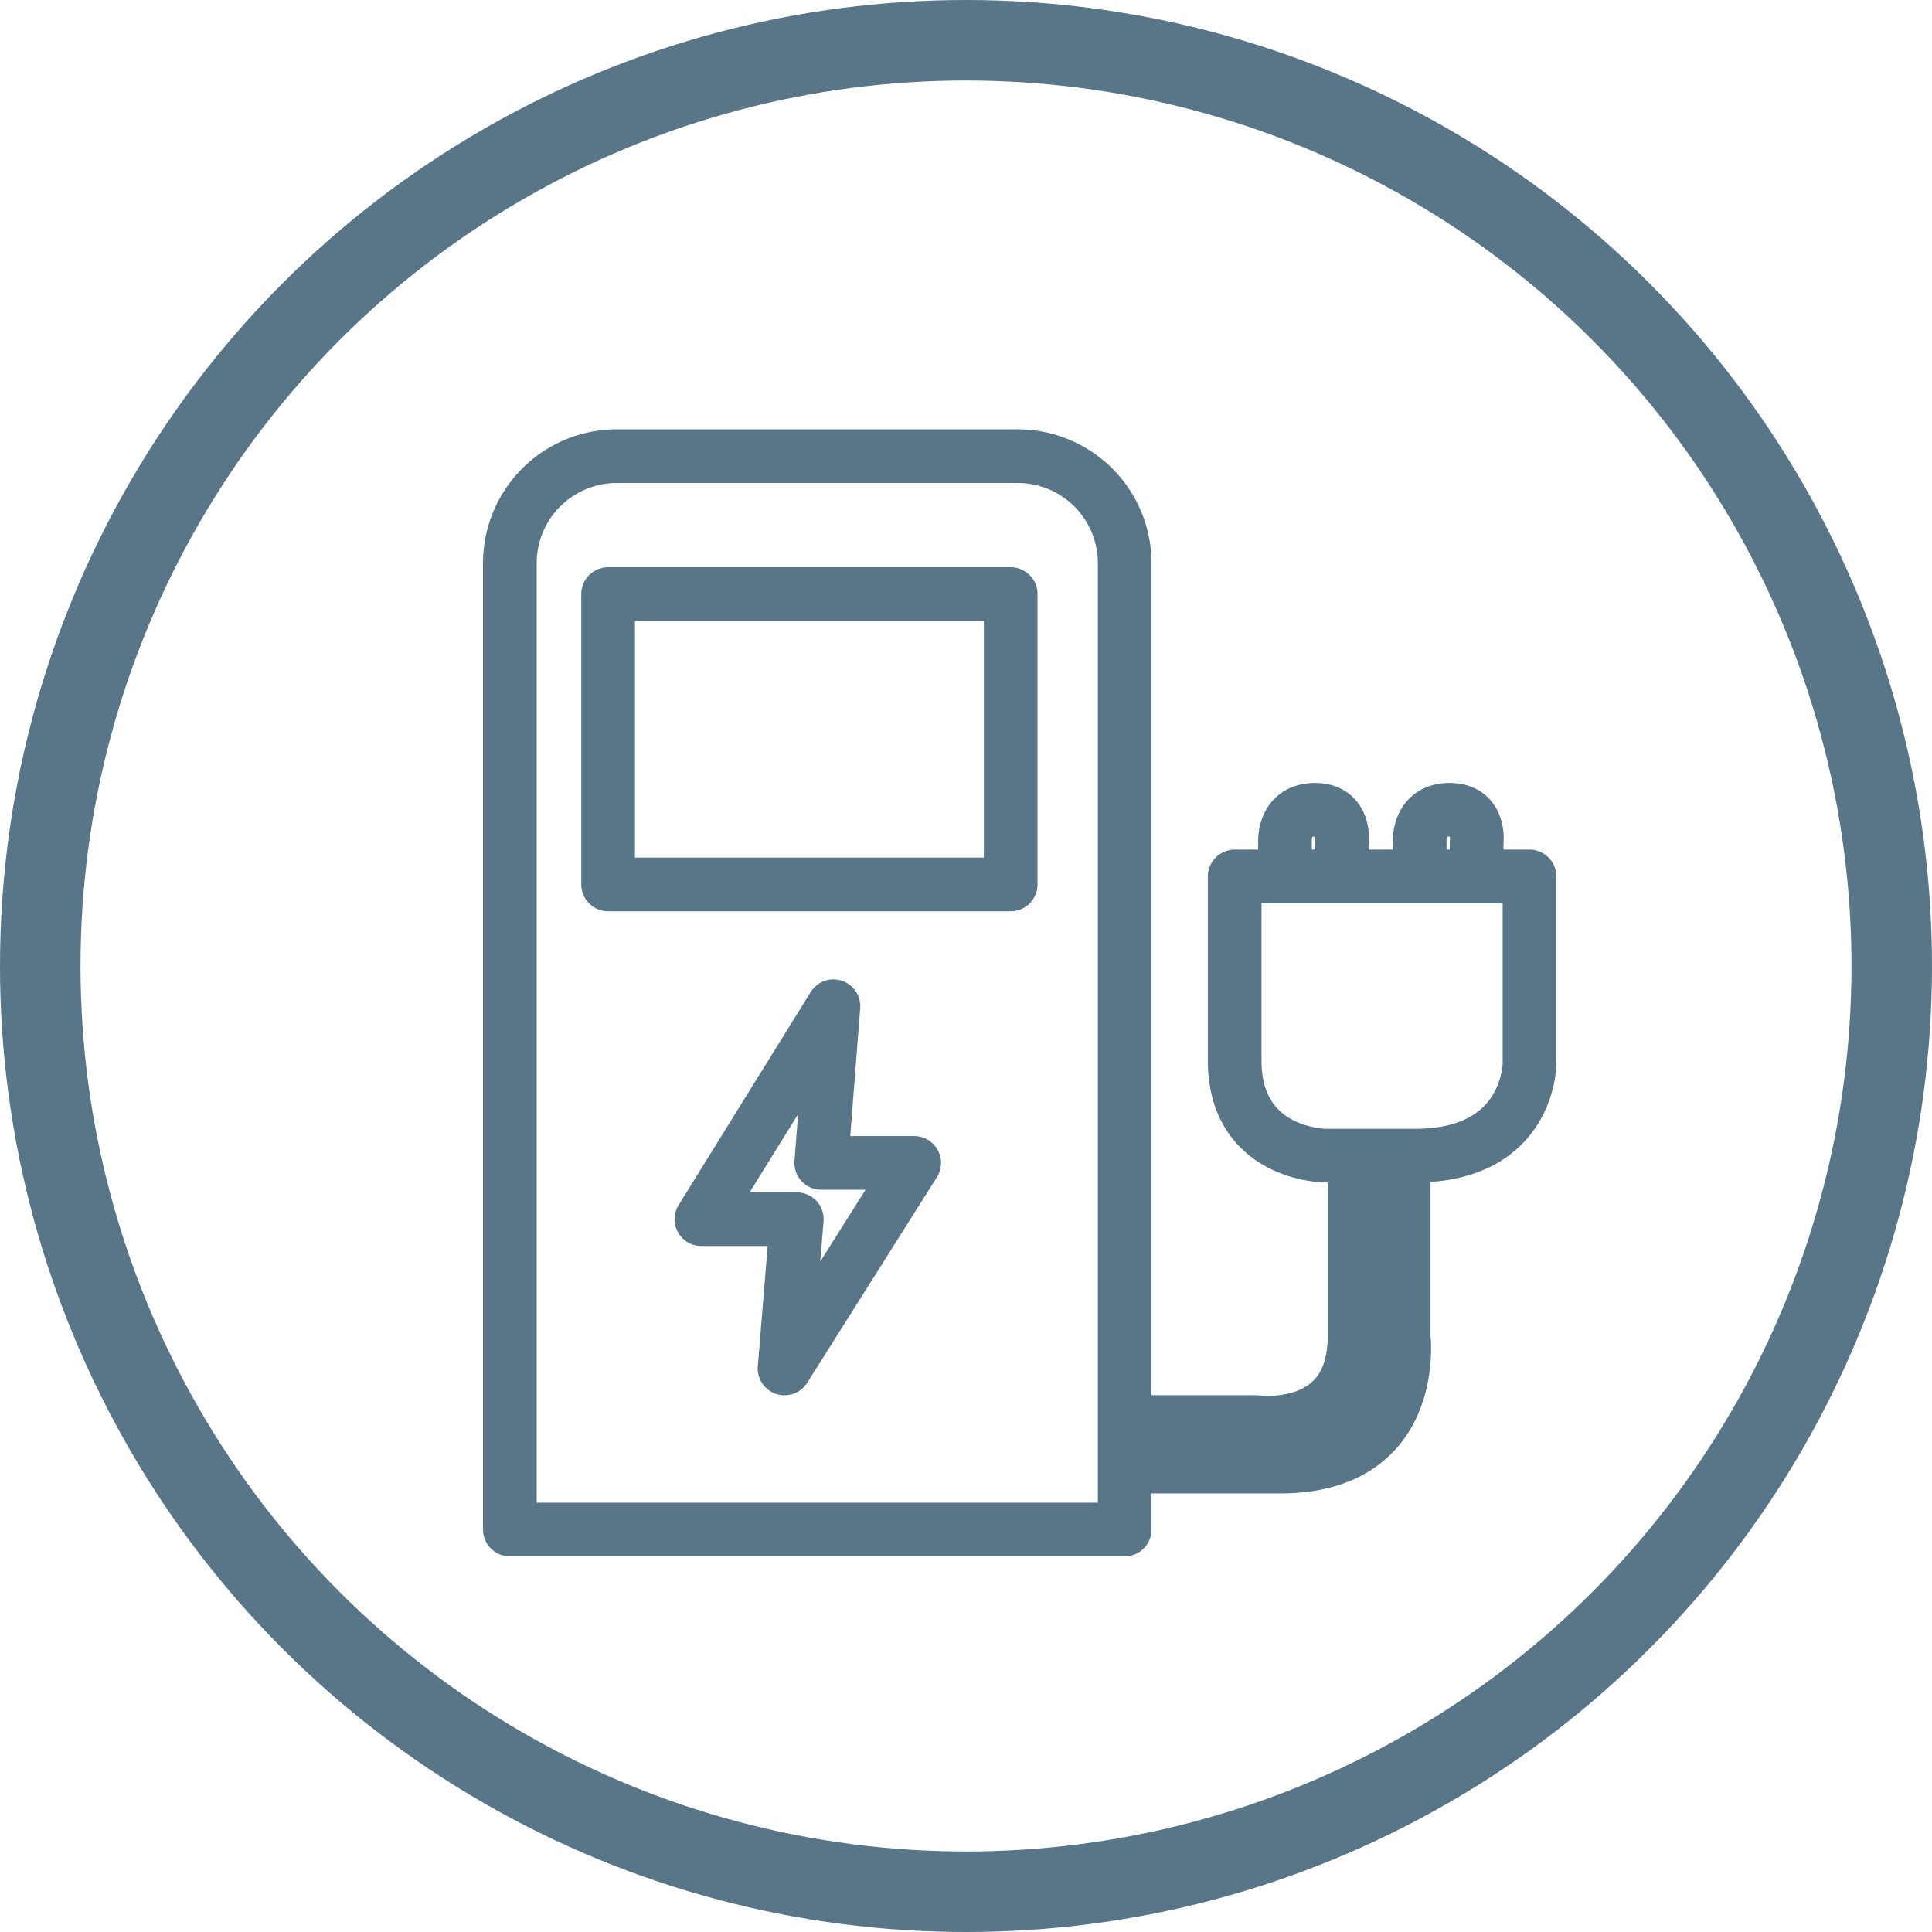
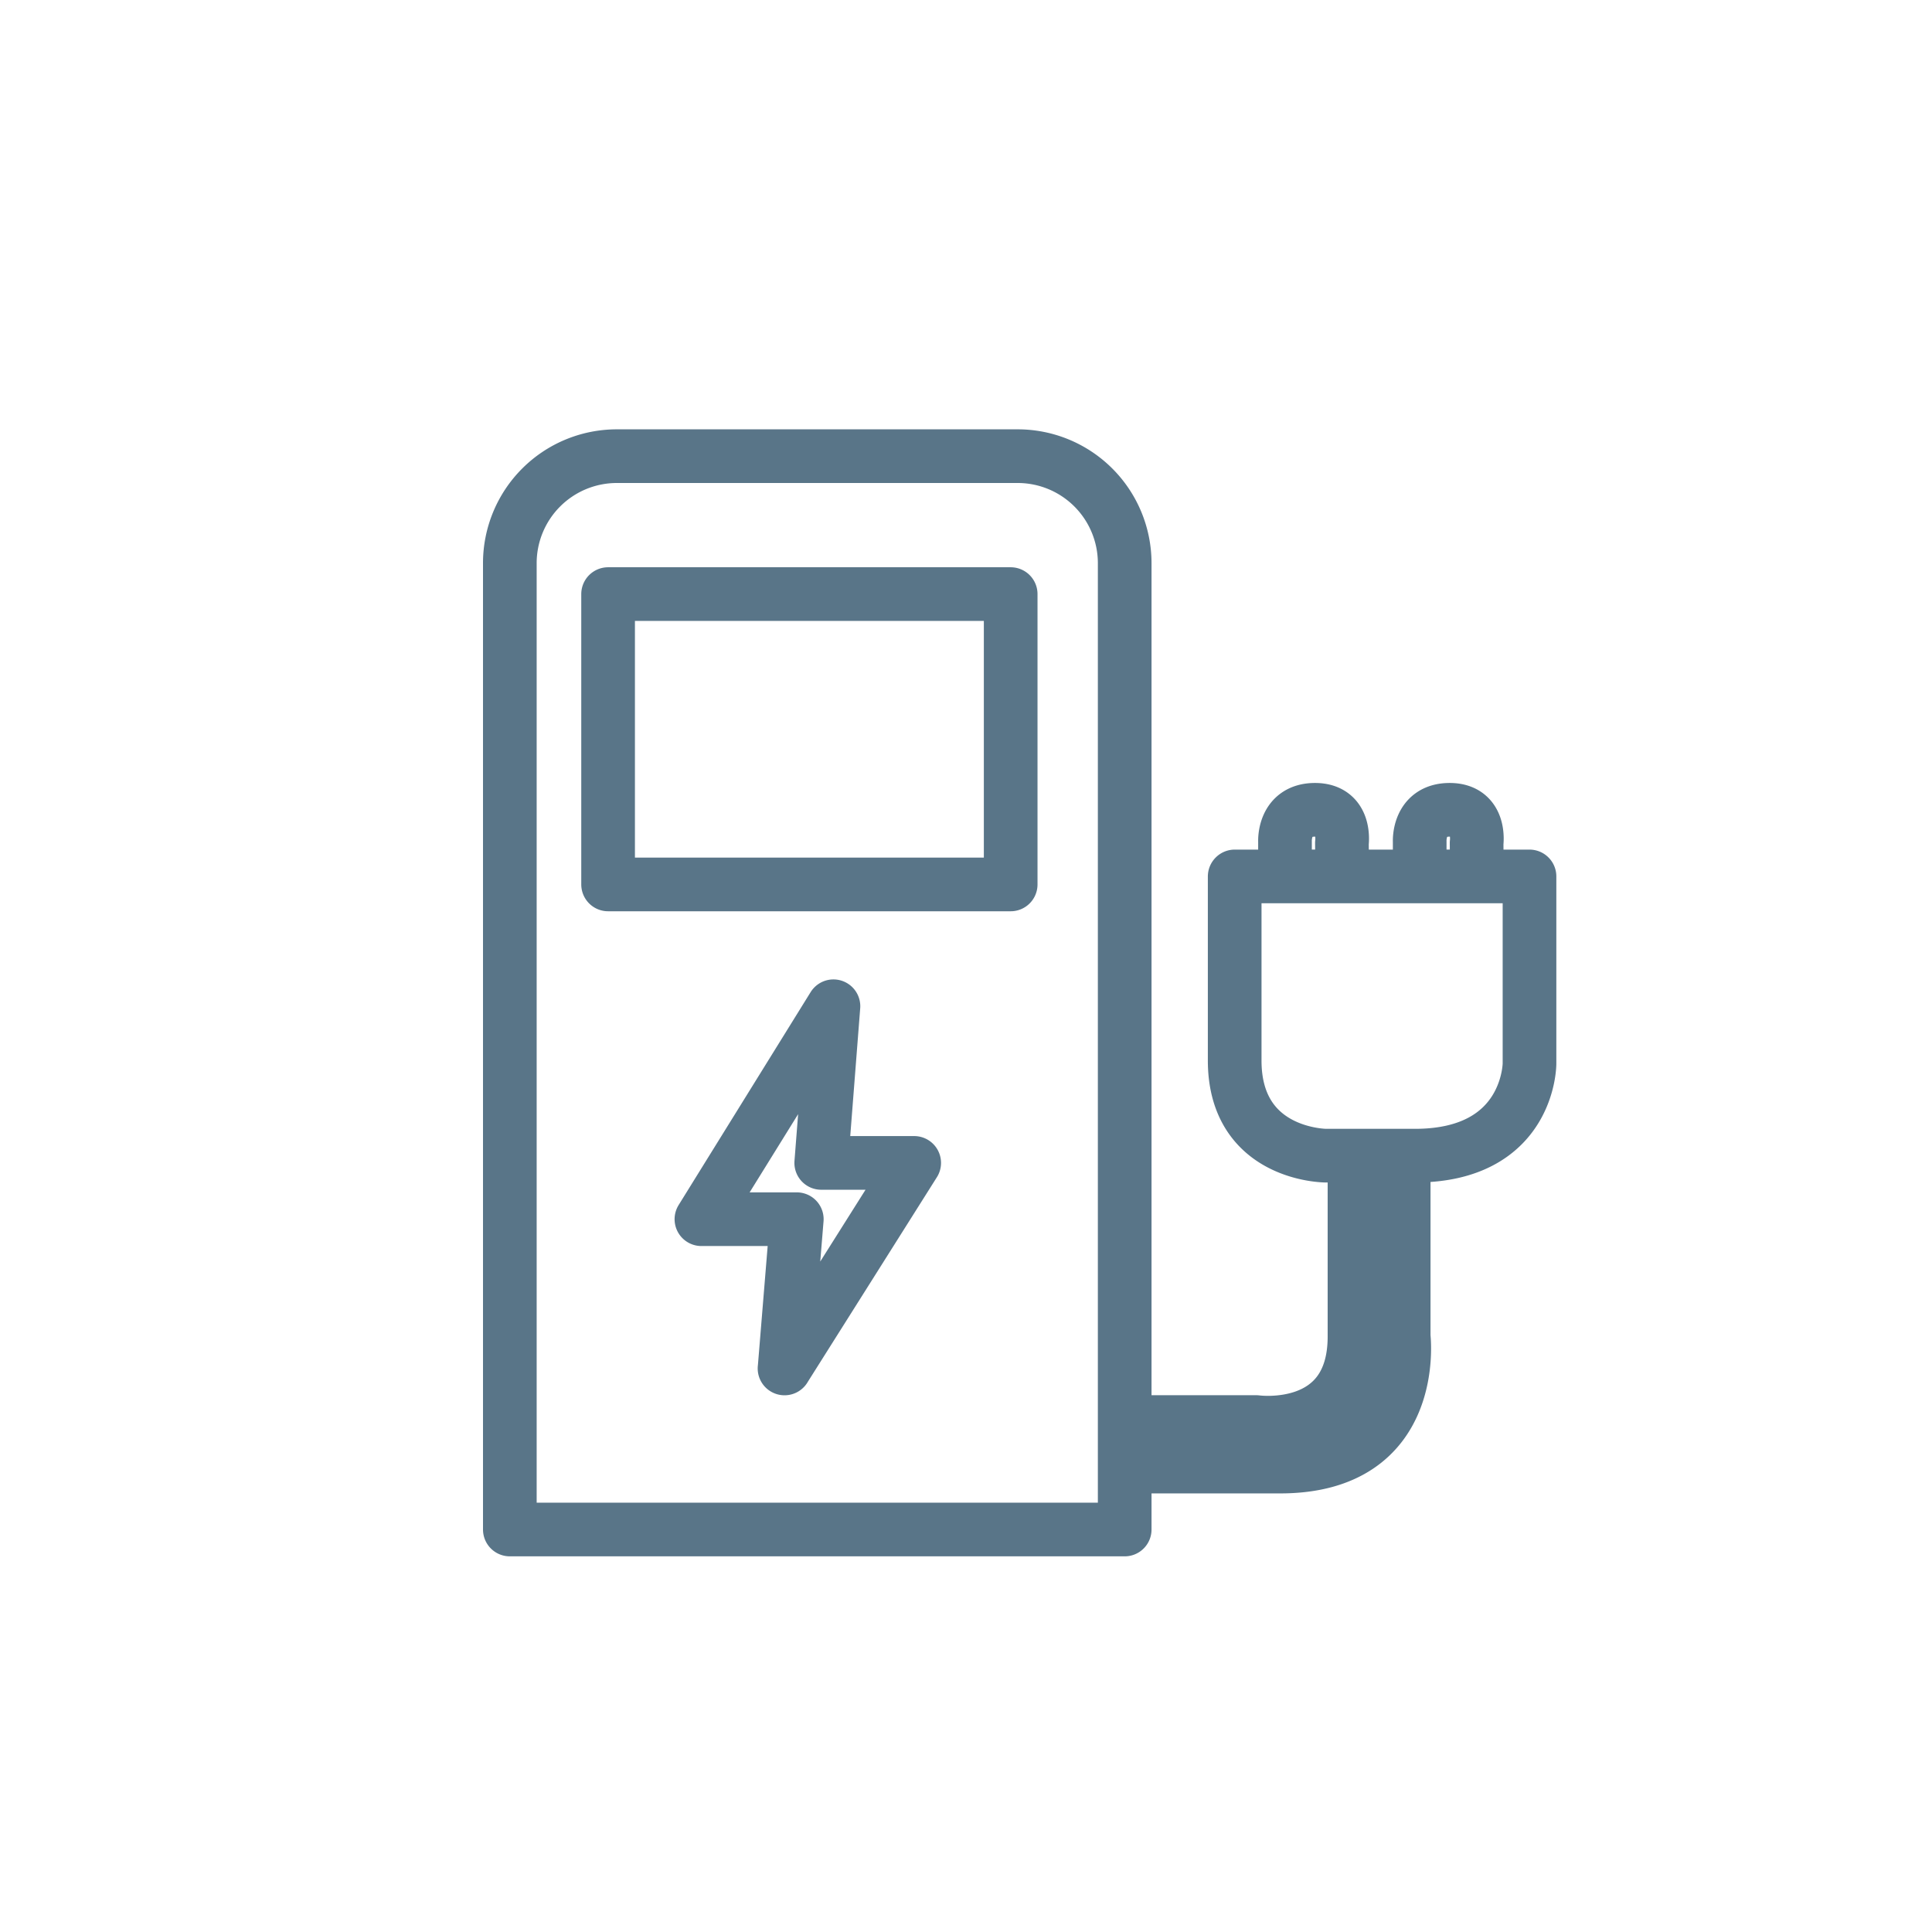
<svg xmlns="http://www.w3.org/2000/svg" width="72" height="72" fill="none">
-   <path d="M50.478 43.068v6.74c0 3.692-3.657 3.188-3.657 3.188h-4.907m10.397-9.928v6.74s.6 4.847-4.602 4.847h-5.795M37.93 17H22.986A3.988 3.988 0 0 0 19 20.99V57h22.914V20.99A3.988 3.988 0 0 0 37.928 17h.002Zm8.085 15.662H57v6.976s0 3.43-4.268 3.43h-3.316s-3.403 0-3.403-3.547v-6.857l.002-.002Zm1.873 0v-1.301s-.063-1.182 1.118-1.182c1.18 0 1.003 1.24 1.003 1.24l.01 1.241h-2.13v.002Zm5.02 0v-1.301s-.064-1.182 1.117-1.182 1.004 1.24 1.004 1.24l.008 1.241h-2.13v.002Zm-23.67 18.336.456-5.562H26.14l4.92-7.936-.455 5.838h3.464l-4.832 7.66ZM22.662 22.14h15.003v10.82H22.662V22.14Z" stroke="#597588" stroke-width="2" stroke-linecap="round" stroke-linejoin="round" />
-   <circle cx="36" cy="36" r="34.5" stroke="#597588" stroke-width="3" />
+   <path d="M50.478 43.068v6.74c0 3.692-3.657 3.188-3.657 3.188h-4.907m10.397-9.928v6.74s.6 4.847-4.602 4.847h-5.795M37.93 17H22.986A3.988 3.988 0 0 0 19 20.99V57h22.914V20.99A3.988 3.988 0 0 0 37.928 17h.002Zm8.085 15.662H57v6.976s0 3.43-4.268 3.43h-3.316s-3.403 0-3.403-3.547v-6.857l.002-.002Zm1.873 0v-1.301s-.063-1.182 1.118-1.182c1.18 0 1.003 1.24 1.003 1.24l.01 1.241h-2.13Zm5.02 0v-1.301s-.064-1.182 1.117-1.182 1.004 1.24 1.004 1.24l.008 1.241h-2.13v.002Zm-23.67 18.336.456-5.562H26.14l4.92-7.936-.455 5.838h3.464l-4.832 7.66ZM22.662 22.14h15.003v10.82H22.662V22.14Z" stroke="#597588" stroke-width="2" stroke-linecap="round" stroke-linejoin="round" />
</svg>